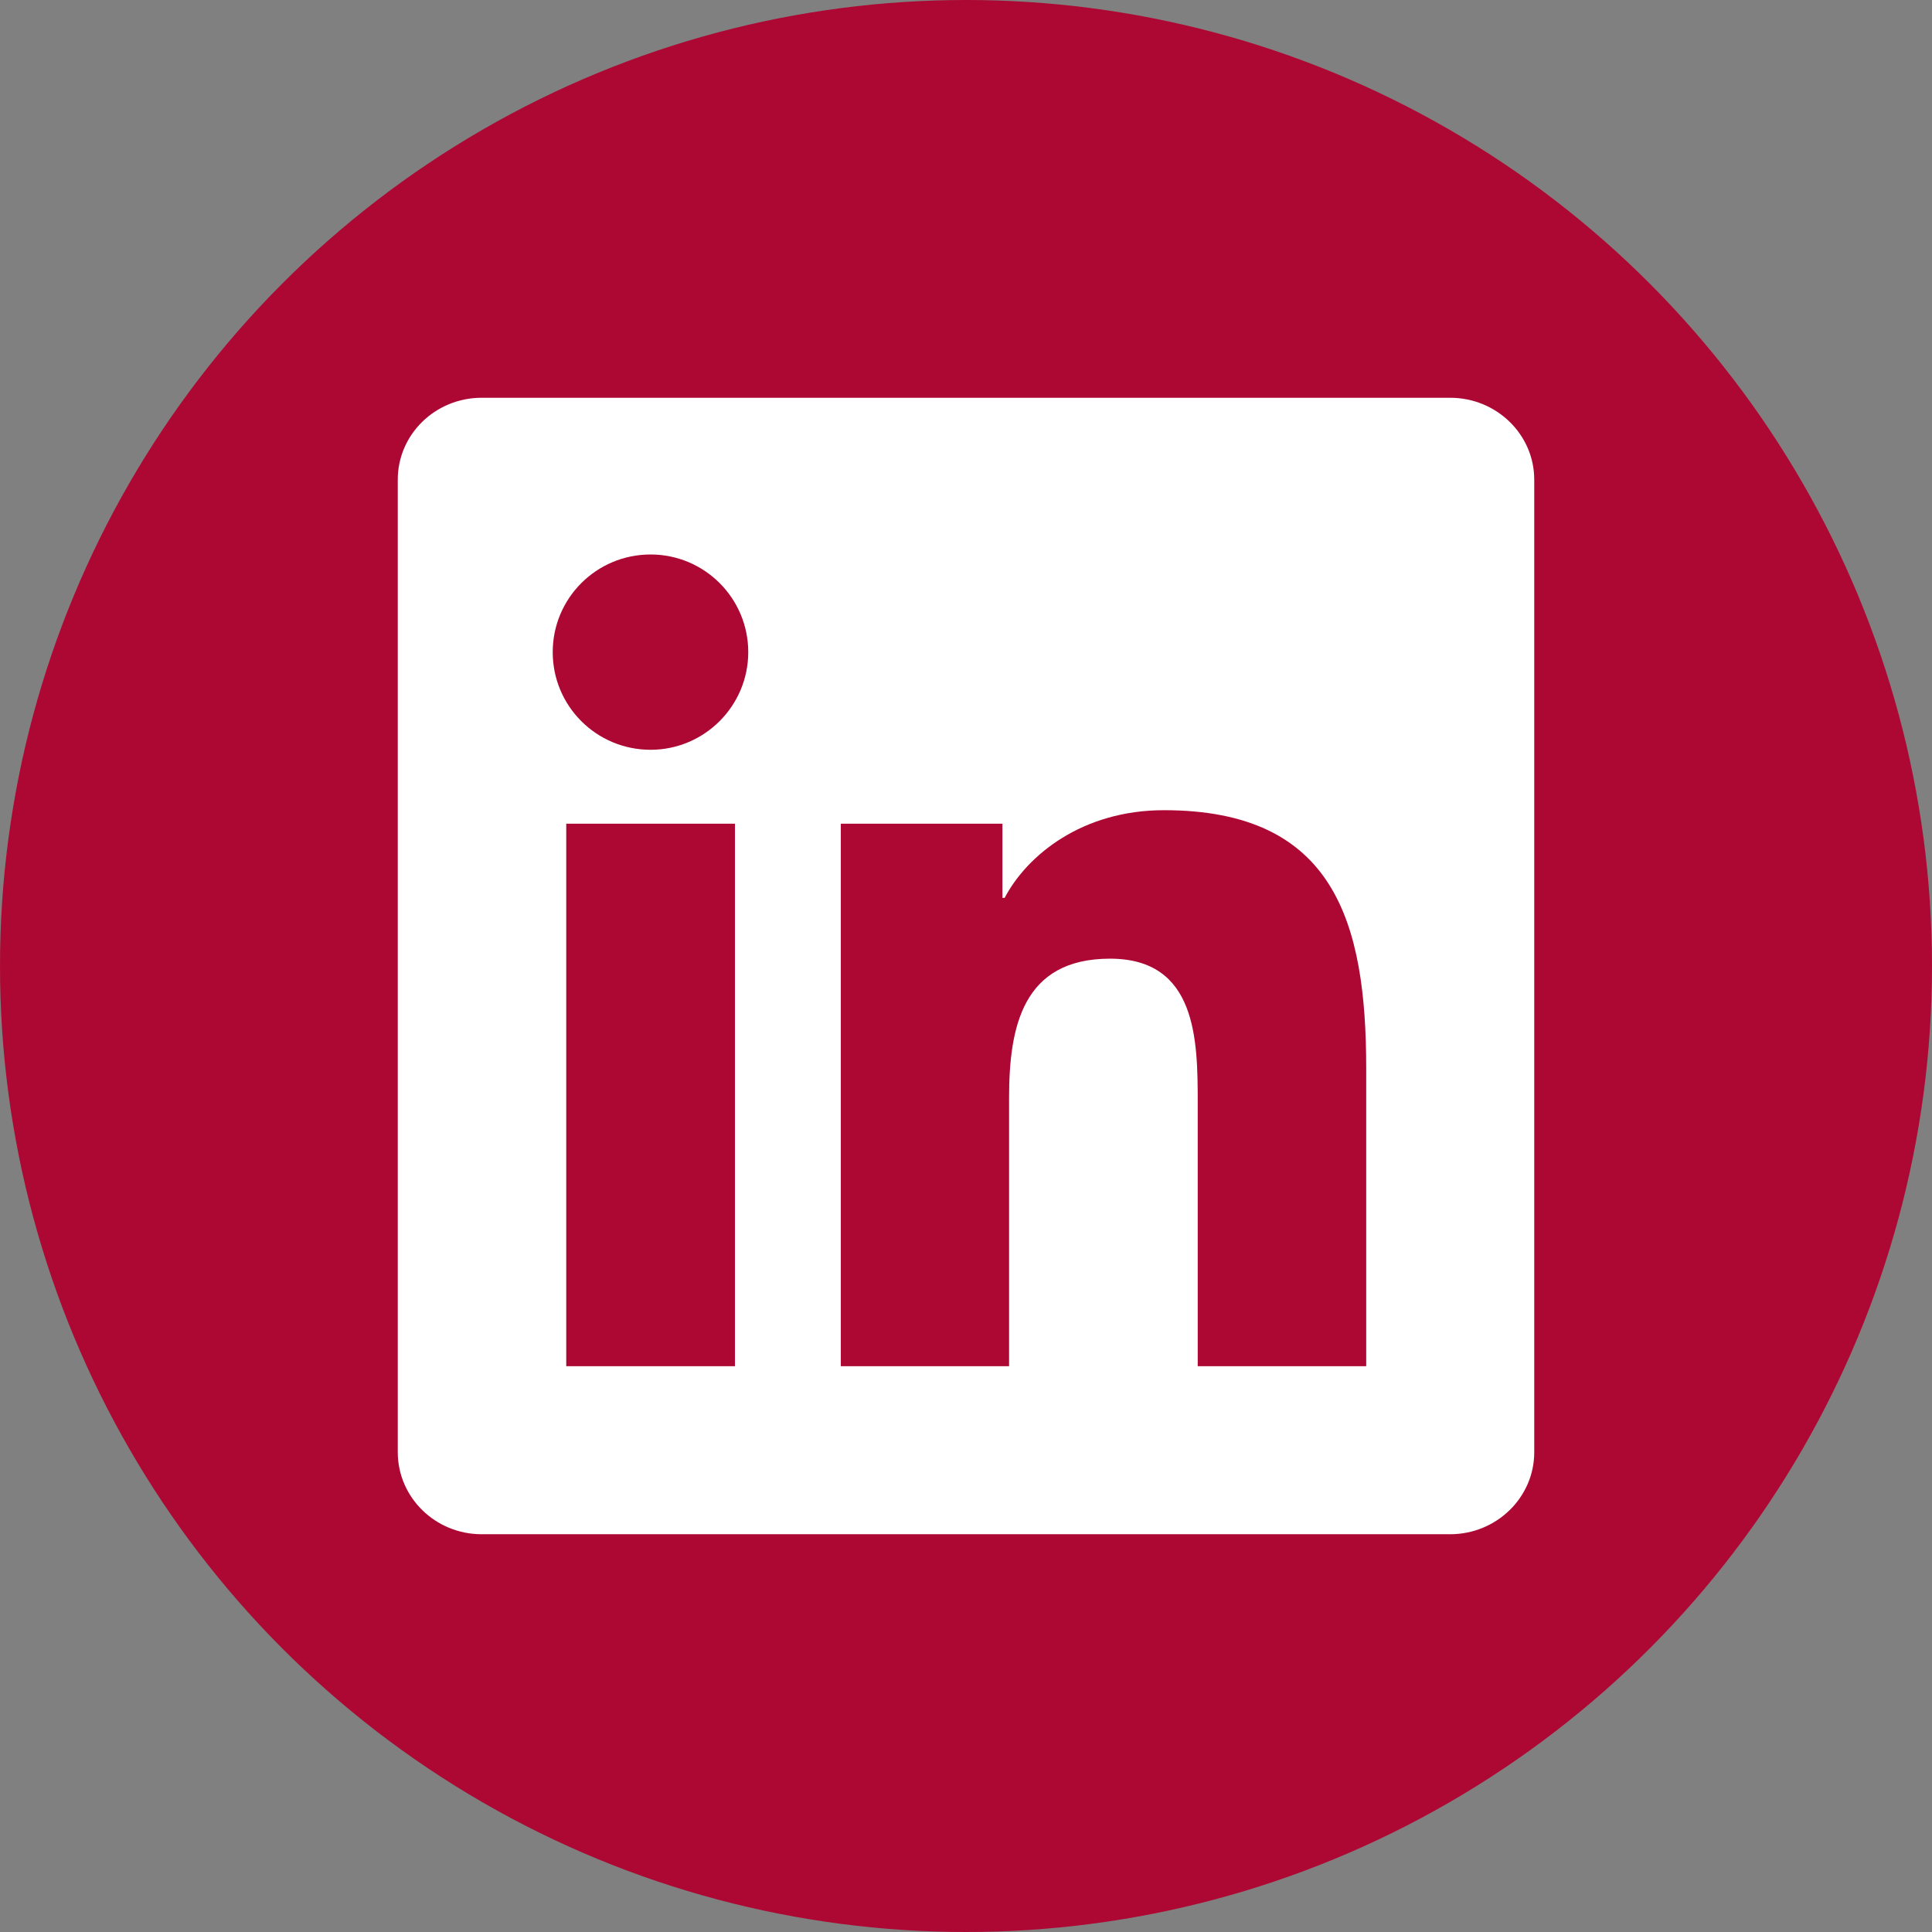
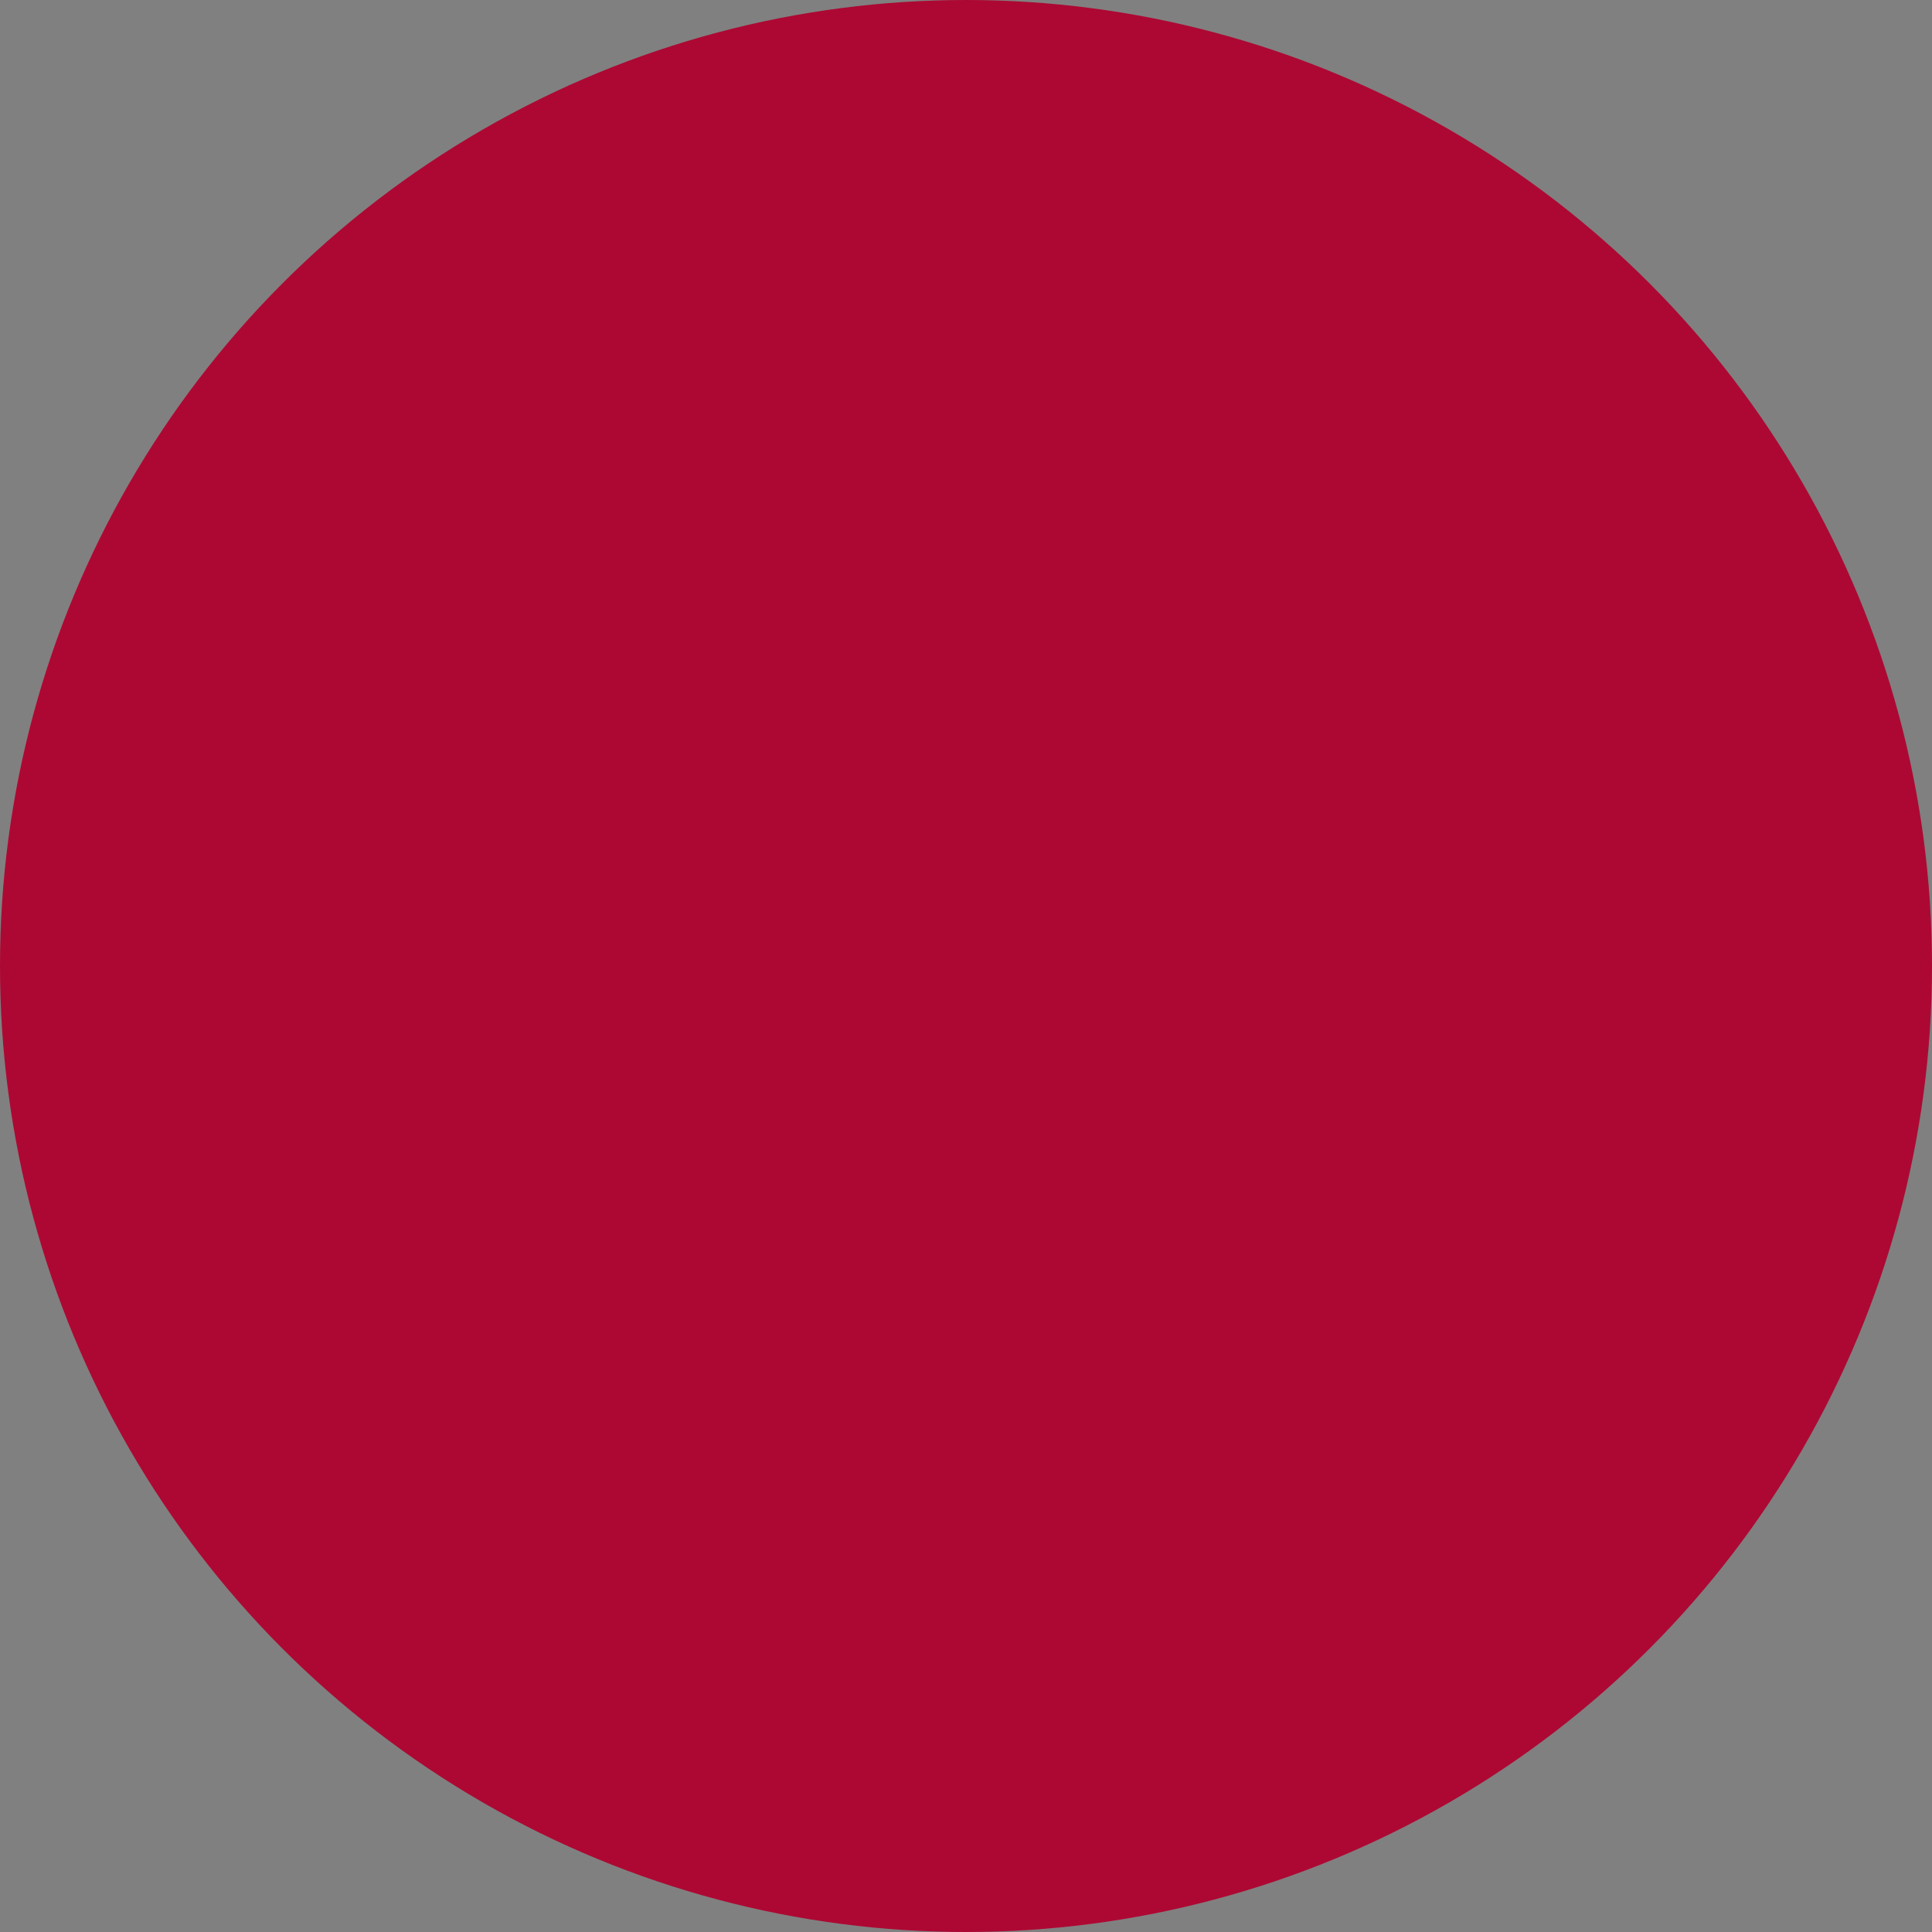
<svg xmlns="http://www.w3.org/2000/svg" width="34" height="34" viewBox="0 0 34 34" fill="none">
  <rect x="0" y="0" width="34" height="34" fill="#808080" stroke="none" />
  <circle cx="17" cy="17" r="17" fill="#AD0833" />
  <g clip-path="url(#clip0_165_97595)">
-     <path d="M25.52 7H8.477C7.66 7 7 7.645 7 8.441V25.555C7 26.352 7.66 27 8.477 27H25.52C26.336 27 27 26.352 27 25.559V8.441C27 7.645 26.336 7 25.52 7ZM12.934 24.043H9.965V14.496H12.934V24.043ZM11.449 13.195C10.496 13.195 9.727 12.426 9.727 11.477C9.727 10.527 10.496 9.758 11.449 9.758C12.398 9.758 13.168 10.527 13.168 11.477C13.168 12.422 12.398 13.195 11.449 13.195ZM24.043 24.043H21.078V19.402C21.078 18.297 21.059 16.871 19.535 16.871C17.992 16.871 17.758 18.078 17.758 19.324V24.043H14.797V14.496H17.641V15.801H17.68C18.074 15.051 19.043 14.258 20.484 14.258C23.488 14.258 24.043 16.234 24.043 18.805V24.043Z" fill="white" />
+     <path d="M25.52 7H8.477C7.66 7 7 7.645 7 8.441V25.555C7 26.352 7.66 27 8.477 27H25.52C26.336 27 27 26.352 27 25.559V8.441C27 7.645 26.336 7 25.52 7ZM12.934 24.043H9.965V14.496H12.934V24.043ZM11.449 13.195C10.496 13.195 9.727 12.426 9.727 11.477C9.727 10.527 10.496 9.758 11.449 9.758C12.398 9.758 13.168 10.527 13.168 11.477C13.168 12.422 12.398 13.195 11.449 13.195M24.043 24.043H21.078V19.402C21.078 18.297 21.059 16.871 19.535 16.871C17.992 16.871 17.758 18.078 17.758 19.324V24.043H14.797V14.496H17.641V15.801H17.68C18.074 15.051 19.043 14.258 20.484 14.258C23.488 14.258 24.043 16.234 24.043 18.805V24.043Z" fill="white" />
  </g>
  <defs>
    <clipPath id="clip0_165_97595">
-       <rect width="20" height="20" fill="white" transform="translate(7 7)" />
-     </clipPath>
+       </clipPath>
  </defs>
</svg>